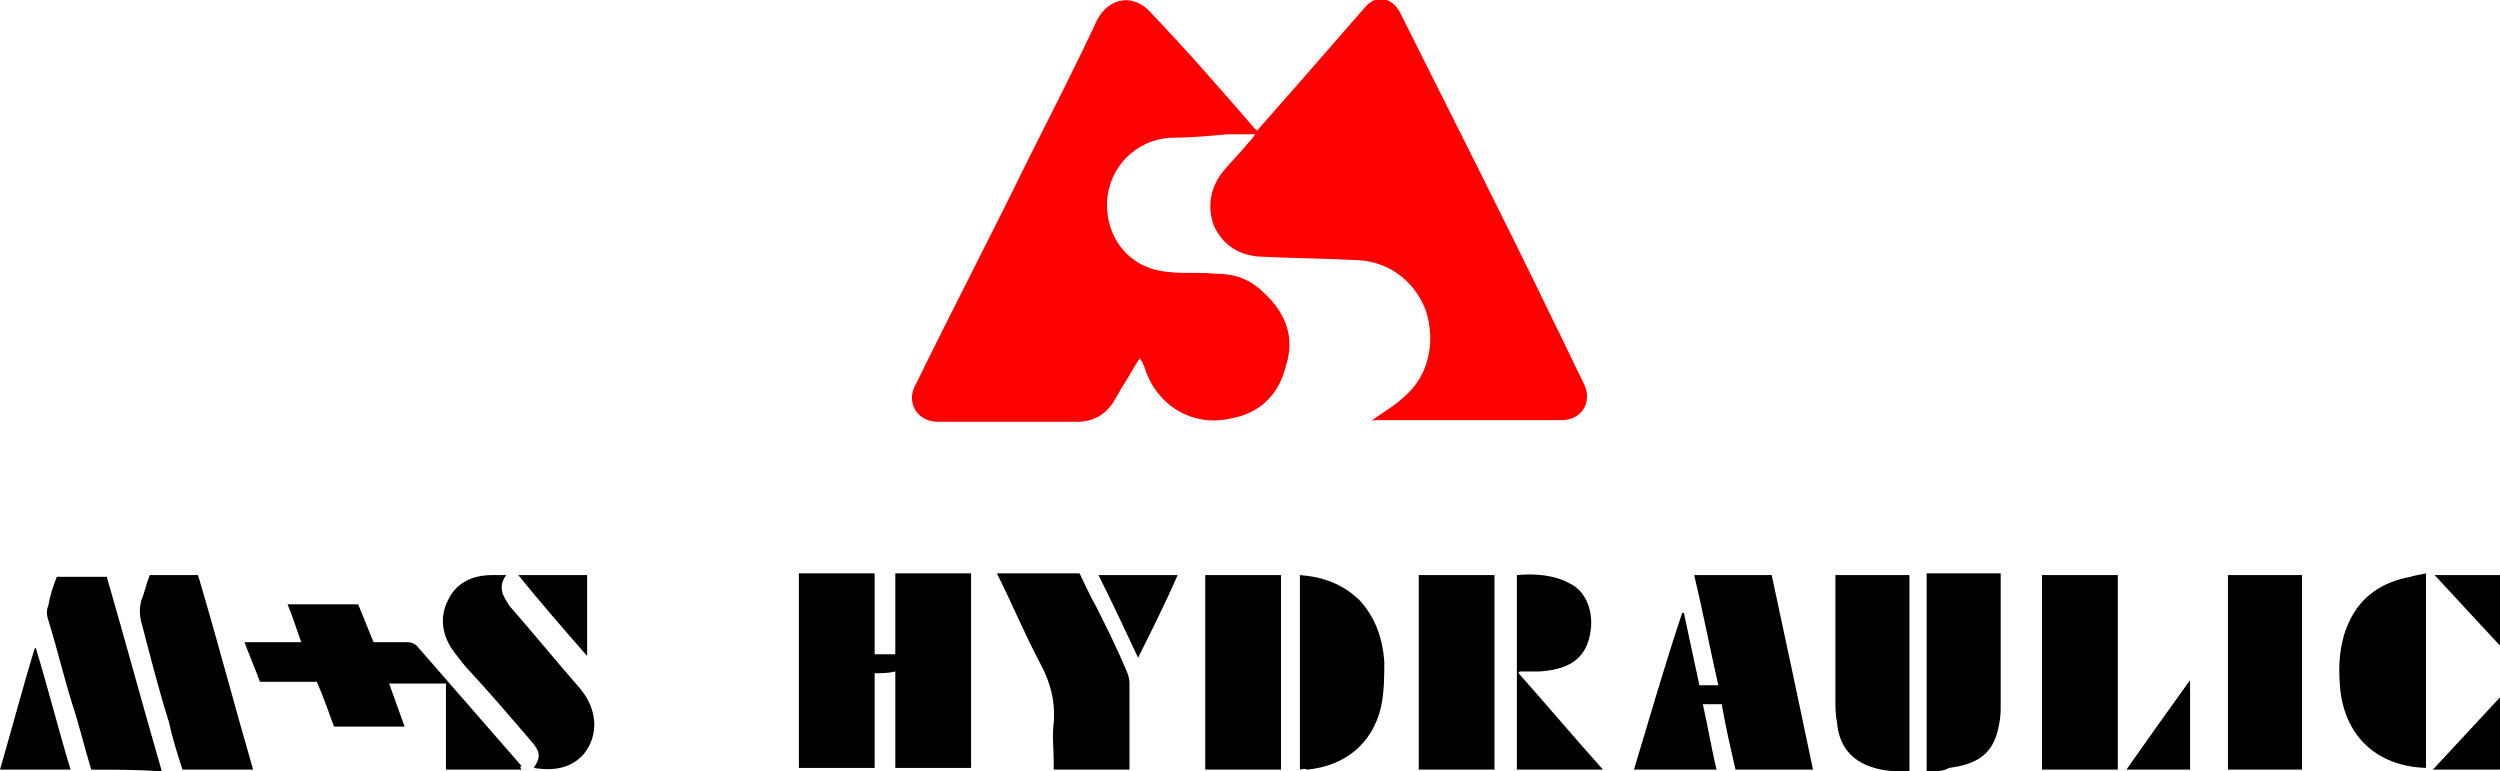
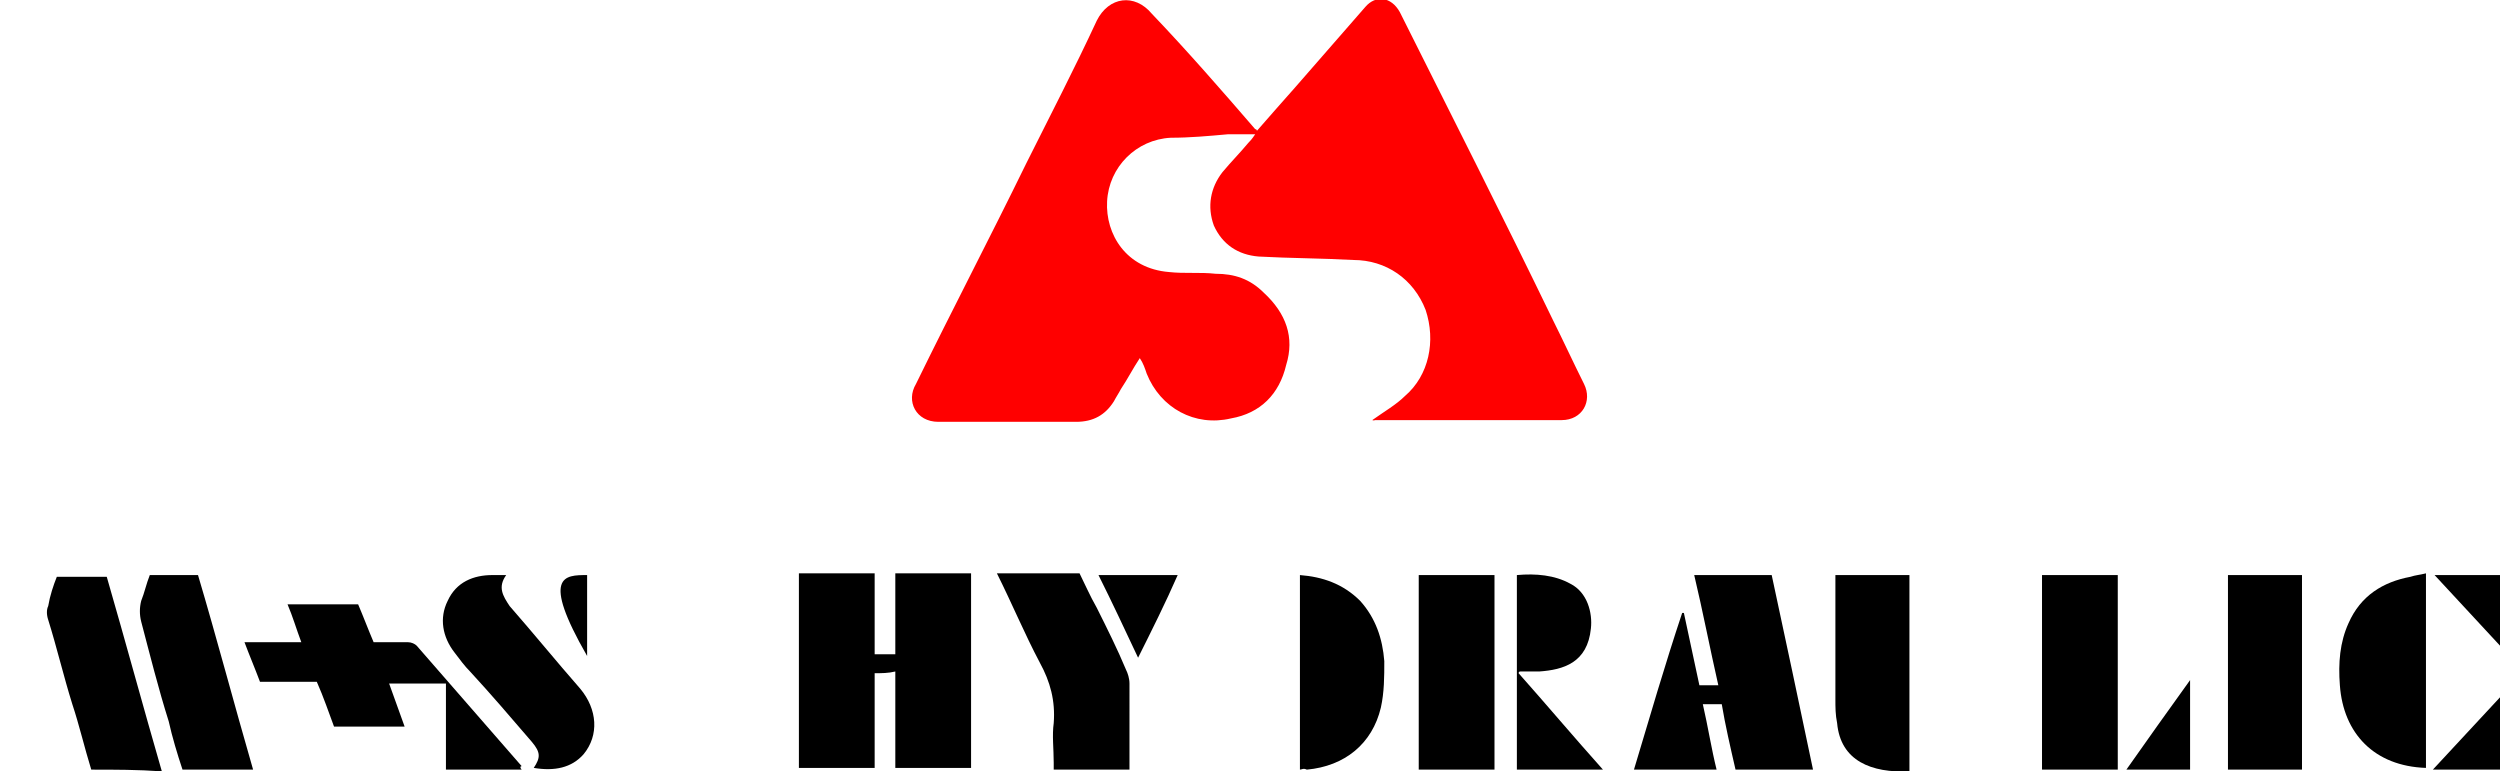
<svg xmlns="http://www.w3.org/2000/svg" version="1.1" id="Слой_1" x="0px" y="0px" viewBox="0 0 145.2 44.8" style="enable-background:new 0 0 145.2 44.8;" xml:space="preserve">
  <style type="text/css"> .st0{fill:#FF0000;} .st1{fill:#FFFFFF;} .st2{fill:none;} .st3{fill:#BA2E2D;} .st4{fill:#00FF00;} .st5{fill:#FFFFFF;stroke:#000000;stroke-width:0.25;} .st6{stroke:#000000;stroke-width:0.4;stroke-miterlimit:10;} .st7{fill-rule:evenodd;clip-rule:evenodd;fill:#FF0000;} .st8{fill-rule:evenodd;clip-rule:evenodd;stroke:#000000;stroke-width:0.195;stroke-miterlimit:17.304;} .st9{fill-rule:evenodd;clip-rule:evenodd;stroke:#000000;stroke-width:0.11;stroke-miterlimit:17.304;} </style>
  <g>
    <path class="st0" d="M79.7,24.4c0.7-0.5,1.4-0.9,1.9-1.4c1.4-1.2,1.8-3.2,1.2-5c-0.7-1.8-2.3-2.9-4.2-2.9c-1.8-0.1-3.7-0.1-5.5-0.2 c-1.2-0.1-2.1-0.7-2.6-1.8C70.1,12,70.3,10.9,71,10c0.5-0.6,1-1.1,1.5-1.7c0.1-0.1,0.2-0.2,0.4-0.5c-0.6,0-1.1,0-1.6,0 C70.2,7.9,69.1,8,68,8c-2,0.1-3.6,1.7-3.7,3.7c-0.1,1.9,1.1,3.9,3.6,4.1c0.9,0.1,1.8,0,2.7,0.1c1.1,0,2,0.3,2.8,1.1 c1.3,1.2,1.8,2.6,1.3,4.2c-0.4,1.7-1.5,2.8-3.2,3.1c-2.1,0.5-4.1-0.6-4.9-2.6c-0.1-0.3-0.2-0.6-0.4-0.9c-0.4,0.6-0.7,1.2-1.1,1.8 c-0.1,0.2-0.3,0.5-0.4,0.7c-0.5,0.8-1.2,1.2-2.2,1.2c-2.7,0-5.3,0-8,0c-1.3,0-1.9-1.2-1.3-2.2c2.1-4.3,4.3-8.5,6.4-12.8 c1.4-2.8,2.8-5.5,4.1-8.3c0.7-1.4,2.2-1.6,3.2-0.4C69,3,71,5.3,72.9,7.5c0,0,0.1,0,0.1,0.1c0.7-0.8,1.4-1.6,2.2-2.5 c1.4-1.6,2.7-3.1,4.1-4.7c0.6-0.7,1.5-0.6,2,0.3c3,6,6,11.9,8.9,17.9c0.6,1.2,1.2,2.5,1.8,3.7c0.5,1-0.1,2.1-1.3,2.1 c-3.6,0-7.3,0-10.9,0C79.9,24.5,79.8,24.4,79.7,24.4z" />
    <g>
      <path d="M50.8,39.1c0,1.9,0,3.7,0,5.5c-1.5,0-2.9,0-4.4,0c0-3.8,0-7.5,0-11.3c1.5,0,2.9,0,4.4,0c0,1.6,0,3.1,0,4.7 c0.4,0,0.8,0,1.2,0c0-1.6,0-3.1,0-4.7c1.5,0,3,0,4.4,0c0,3.8,0,7.5,0,11.3c-1.5,0-2.9,0-4.4,0c0-1.8,0-3.7,0-5.6 C51.6,39.1,51.2,39.1,50.8,39.1z" />
      <path d="M105.3,44.7c-1.5,0-3,0-4.5,0c-0.3-1.3-0.6-2.6-0.8-3.8c-0.4,0-0.7,0-1.1,0c0.3,1.3,0.5,2.6,0.8,3.8c-1.6,0-3.2,0-4.8,0 c0.9-3,1.8-6.1,2.8-9.1c0,0,0.1,0,0.1,0c0.3,1.4,0.6,2.8,0.9,4.2c0.4,0,0.7,0,1.1,0c-0.5-2.2-0.9-4.3-1.4-6.4c1.5,0,2.9,0,4.5,0 C103.7,37.1,104.5,40.9,105.3,44.7z" />
      <path d="M30.3,44.7c-1.5,0-2.9,0-4.4,0c0-1.7,0-3.3,0-5c-1.1,0-2.2,0-3.3,0c0.3,0.8,0.6,1.7,0.9,2.5c-1.4,0-2.7,0-4.1,0 c-0.3-0.8-0.6-1.7-1-2.6c-1.1,0-2.2,0-3.3,0c-0.3-0.8-0.6-1.5-0.9-2.3c1.1,0,2.2,0,3.3,0c-0.3-0.8-0.5-1.5-0.8-2.2 c1.4,0,2.7,0,4.1,0c0.3,0.7,0.6,1.5,0.9,2.2c0.7,0,1.3,0,2,0c0.2,0,0.4,0.1,0.5,0.2c2,2.3,4.1,4.7,6.1,7 C30.2,44.5,30.2,44.6,30.3,44.7z" />
      <path d="M65.6,44.7c-1.5,0-3,0-4.4,0c0-0.1,0-0.2,0-0.4c0-0.8-0.1-1.6,0-2.3c0.1-1.3-0.2-2.4-0.8-3.5c-0.9-1.7-1.6-3.4-2.5-5.2 c1.6,0,3.2,0,4.8,0c0.3,0.6,0.6,1.3,1,2c0.6,1.2,1.2,2.4,1.7,3.6c0.1,0.2,0.2,0.5,0.2,0.8C65.6,41.4,65.6,43,65.6,44.7z" />
-       <path d="M74.4,44.7c-1.5,0-2.9,0-4.4,0c0-3.8,0-7.5,0-11.3c1.5,0,2.9,0,4.4,0C74.4,37.1,74.4,40.9,74.4,44.7z" />
      <path d="M86.8,44.7c-1.5,0-2.9,0-4.4,0c0-3.8,0-7.5,0-11.3c1.5,0,2.9,0,4.4,0C86.8,37.1,86.8,40.9,86.8,44.7z" />
      <path d="M118.6,33.4c1.5,0,2.9,0,4.4,0c0,3.8,0,7.5,0,11.3c-1.5,0-2.9,0-4.4,0C118.6,40.9,118.6,37.1,118.6,33.4z" />
      <path d="M129.4,33.4c1.5,0,2.9,0,4.3,0c0,3.8,0,7.5,0,11.3c-1.4,0-2.9,0-4.3,0C129.4,40.9,129.4,37.2,129.4,33.4z" />
      <path d="M31,44.6c0.4-0.6,0.4-0.9-0.1-1.5c-1.2-1.4-2.4-2.8-3.6-4.1c-0.3-0.3-0.6-0.7-0.9-1.1c-0.7-0.9-0.9-2-0.4-3 c0.5-1.1,1.5-1.5,2.6-1.5c0.2,0,0.5,0,0.8,0c-0.5,0.7-0.2,1.2,0.2,1.8c1.4,1.6,2.7,3.2,4.1,4.8c1,1.2,1.1,2.7,0.2,3.8 C33.2,44.6,32.2,44.8,31,44.6z" />
-       <path d="M111.9,44.8c0-3.9,0-7.6,0-11.5c1.4,0,2.9,0,4.3,0c0,0.2,0,0.3,0,0.5c0,2.4,0,4.8,0,7.1c0,0.4,0,0.8-0.1,1.2 c-0.3,1.8-1.4,2.3-2.9,2.5C112.9,44.8,112.4,44.8,111.9,44.8z" />
      <path d="M106.6,33.4c1.5,0,2.9,0,4.3,0c0,3.8,0,7.6,0,11.4c-2.2,0.1-4-0.6-4.2-2.8c-0.1-0.5-0.1-0.9-0.1-1.4 C106.6,38.2,106.6,35.8,106.6,33.4z" />
      <path d="M140.9,33.3c0,3.8,0,7.5,0,11.3c-3-0.1-4.8-2-5-4.8c-0.1-1.3,0-2.5,0.5-3.6c0.7-1.6,2-2.4,3.6-2.7 C140.3,33.4,140.5,33.4,140.9,33.3z" />
      <path d="M5.3,44.7c-0.4-1.3-0.7-2.6-1.1-3.8c-0.5-1.6-0.9-3.3-1.4-4.9c-0.1-0.3-0.1-0.6,0-0.8c0.1-0.6,0.3-1.2,0.5-1.7 c1,0,1.9,0,2.9,0c1.1,3.8,2.1,7.5,3.2,11.3C8,44.7,6.7,44.7,5.3,44.7z" />
      <path d="M11.5,33.4c1.1,3.7,2.1,7.5,3.2,11.3c-1.4,0-2.7,0-4.1,0c-0.3-0.9-0.6-1.9-0.8-2.8C9.2,40,8.7,38,8.2,36.1 c-0.1-0.4-0.1-0.8,0-1.2c0.2-0.5,0.3-1,0.5-1.5C9.6,33.4,10.5,33.4,11.5,33.4z" />
      <path d="M75.5,44.7c0-3.8,0-7.5,0-11.3c1.3,0.1,2.5,0.5,3.5,1.5c0.9,1,1.3,2.2,1.4,3.5c0,0.9,0,1.8-0.2,2.7 c-0.5,2.1-2.1,3.4-4.3,3.6C75.7,44.6,75.6,44.7,75.5,44.7z" />
      <path d="M88.2,39.1c1.6,1.8,3.2,3.7,4.9,5.6c-1.7,0-3.4,0-5,0c0-3.8,0-7.5,0-11.3c1.1-0.1,2.2,0,3.1,0.5c1,0.5,1.3,1.7,1.2,2.6 c-0.2,2-1.6,2.4-3,2.5c-0.4,0-0.8,0-1.1,0C88.2,39,88.2,39.1,88.2,39.1z" />
-       <path d="M2.1,37.7c0.7,2.3,1.3,4.7,2,7c-1.4,0-2.7,0-4.1,0c0.7-2.4,1.3-4.7,2-7C2.1,37.6,2.1,37.6,2.1,37.7z" />
      <path d="M66.1,38.2c-0.8-1.7-1.5-3.2-2.3-4.8c1.6,0,3.1,0,4.6,0C67.7,35,66.9,36.6,66.1,38.2z" />
      <path d="M127.2,44.7c-1.2,0-2.4,0-3.7,0c1.2-1.7,2.4-3.4,3.7-5.2C127.2,41.3,127.2,43,127.2,44.7z" />
-       <path d="M34.1,33.4c0,1.5,0,3,0,4.7c-1.4-1.6-2.7-3.1-4-4.7C31.4,33.4,32.8,33.4,34.1,33.4z" />
+       <path d="M34.1,33.4c0,1.5,0,3,0,4.7C31.4,33.4,32.8,33.4,34.1,33.4z" />
      <path d="M145.2,44.7c-1.3,0-2.6,0-3.9,0c1.3-1.4,2.6-2.8,3.9-4.2C145.2,41.9,145.2,43.3,145.2,44.7z" />
      <path d="M145.2,37.5c-1.3-1.4-2.5-2.7-3.8-4.1c1.3,0,2.6,0,3.8,0C145.2,34.7,145.2,36,145.2,37.5z" />
    </g>
  </g>
</svg>